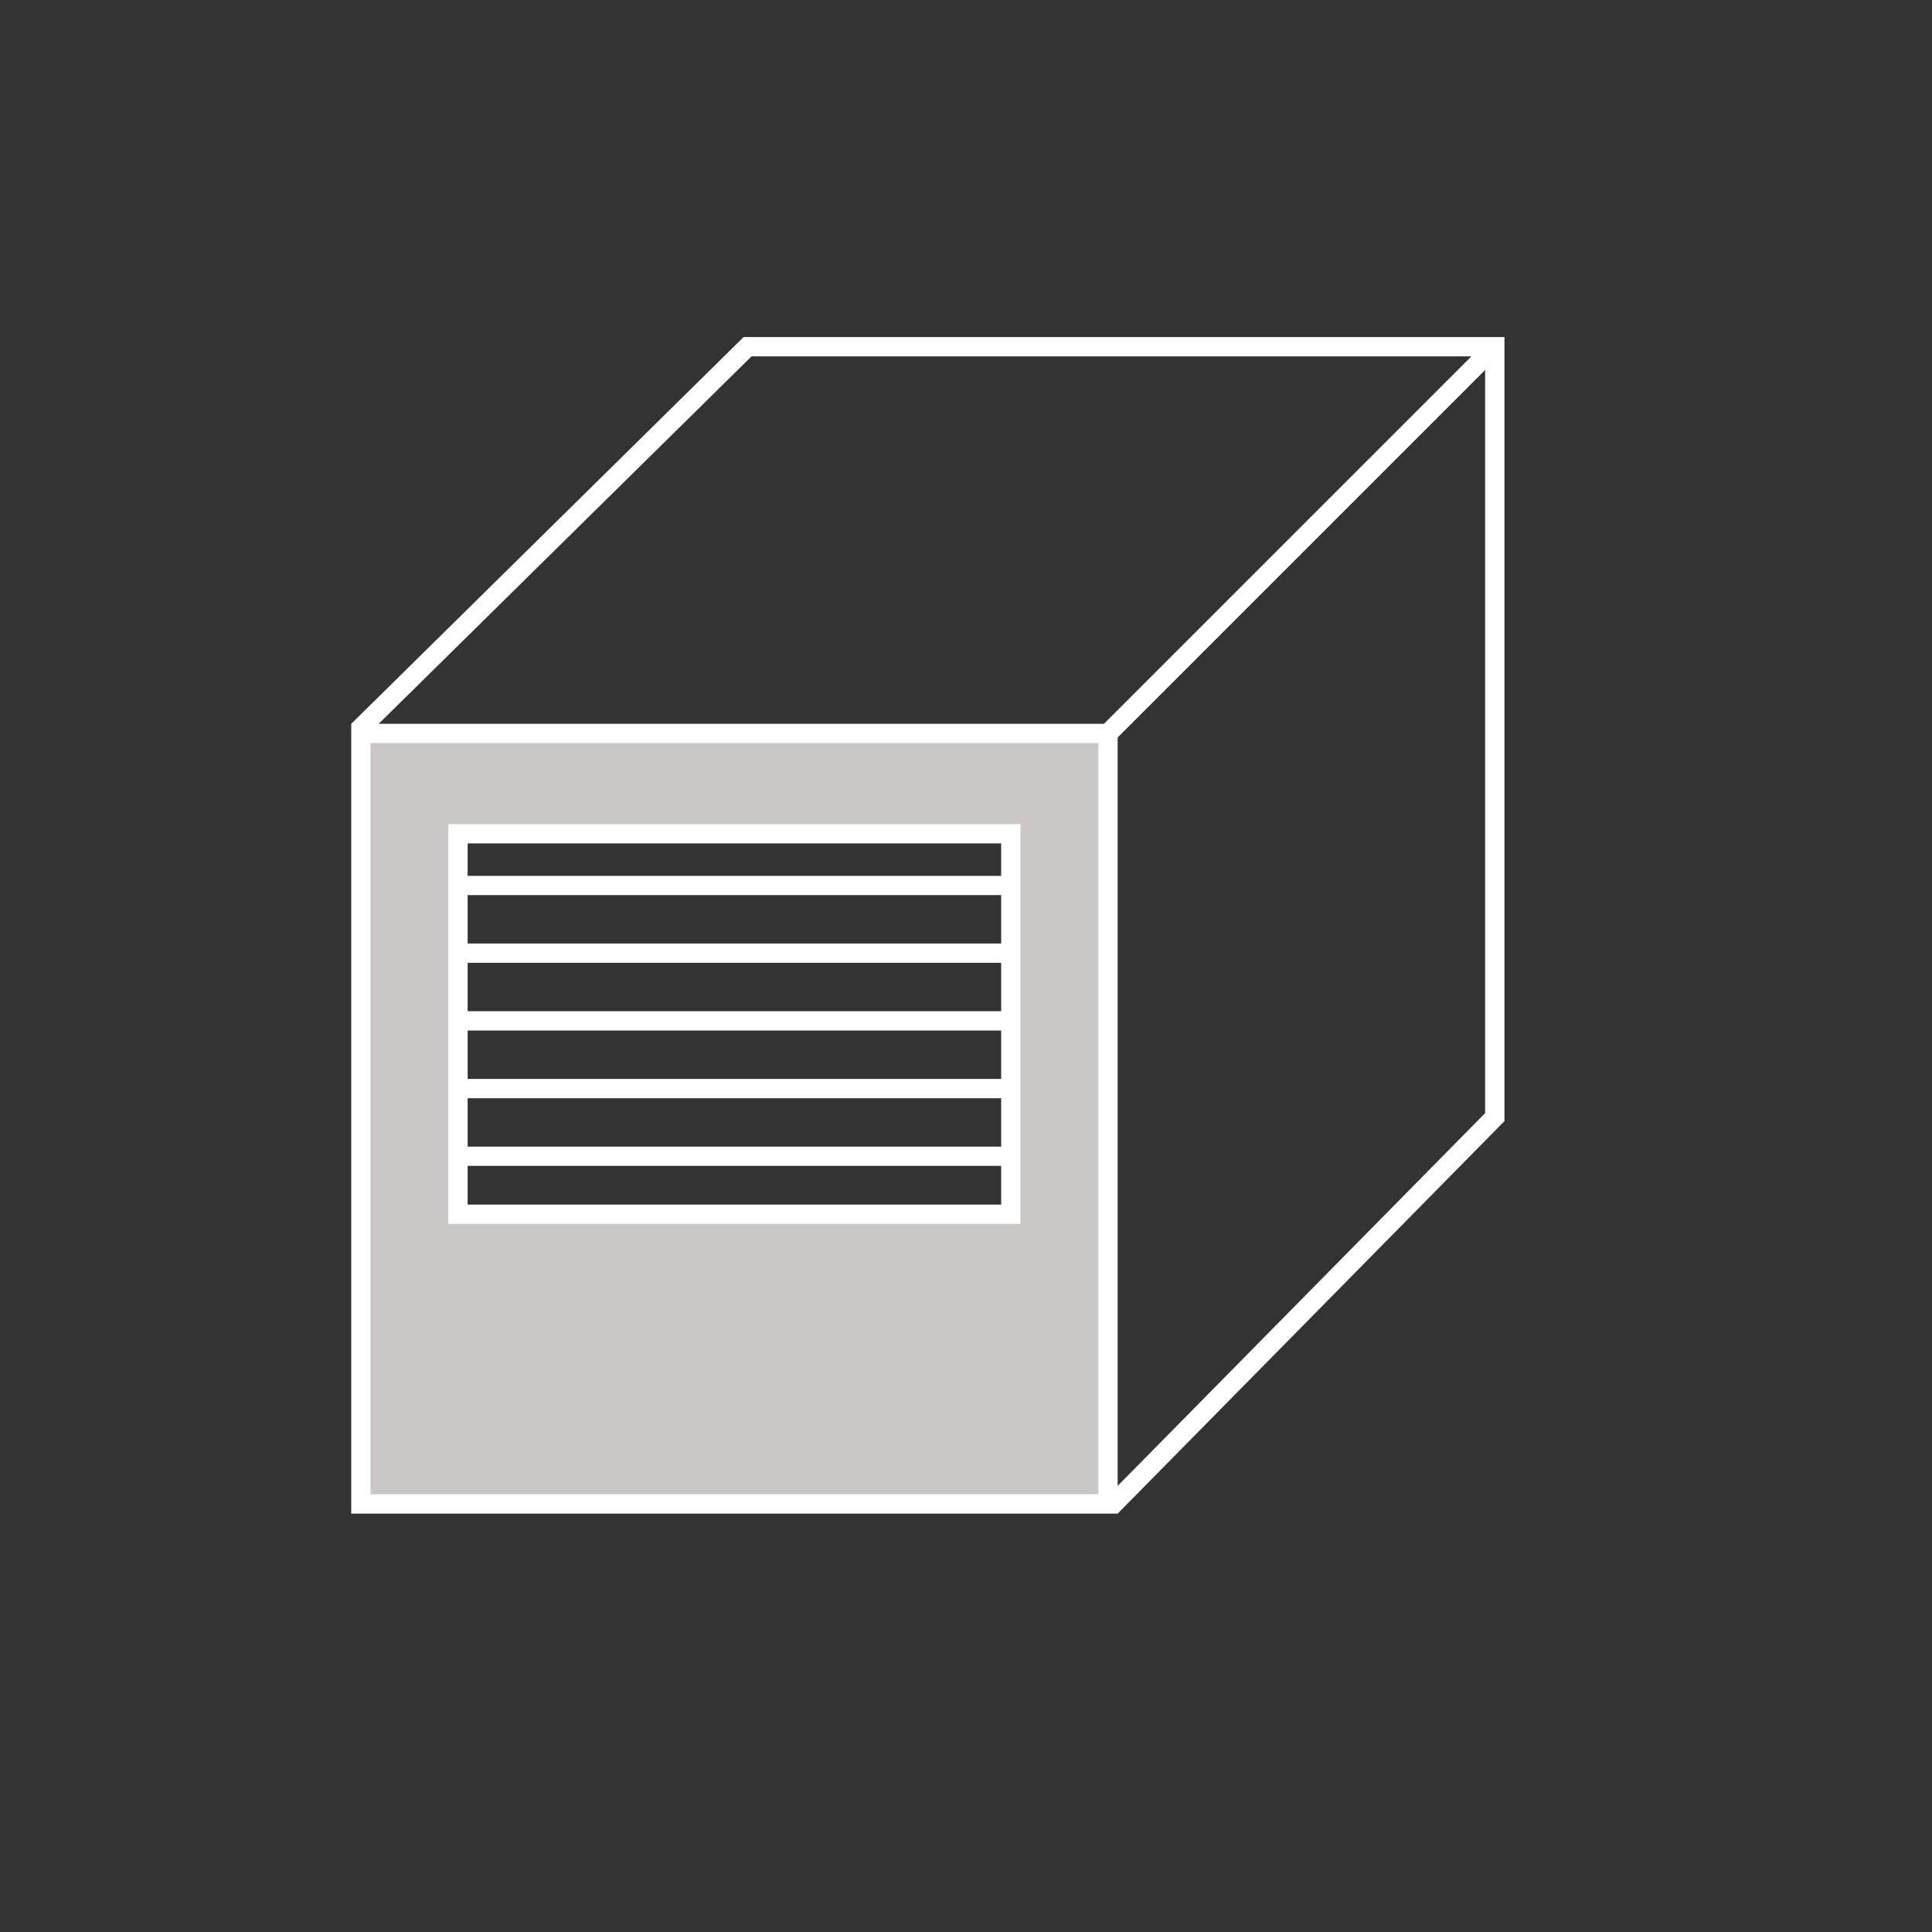
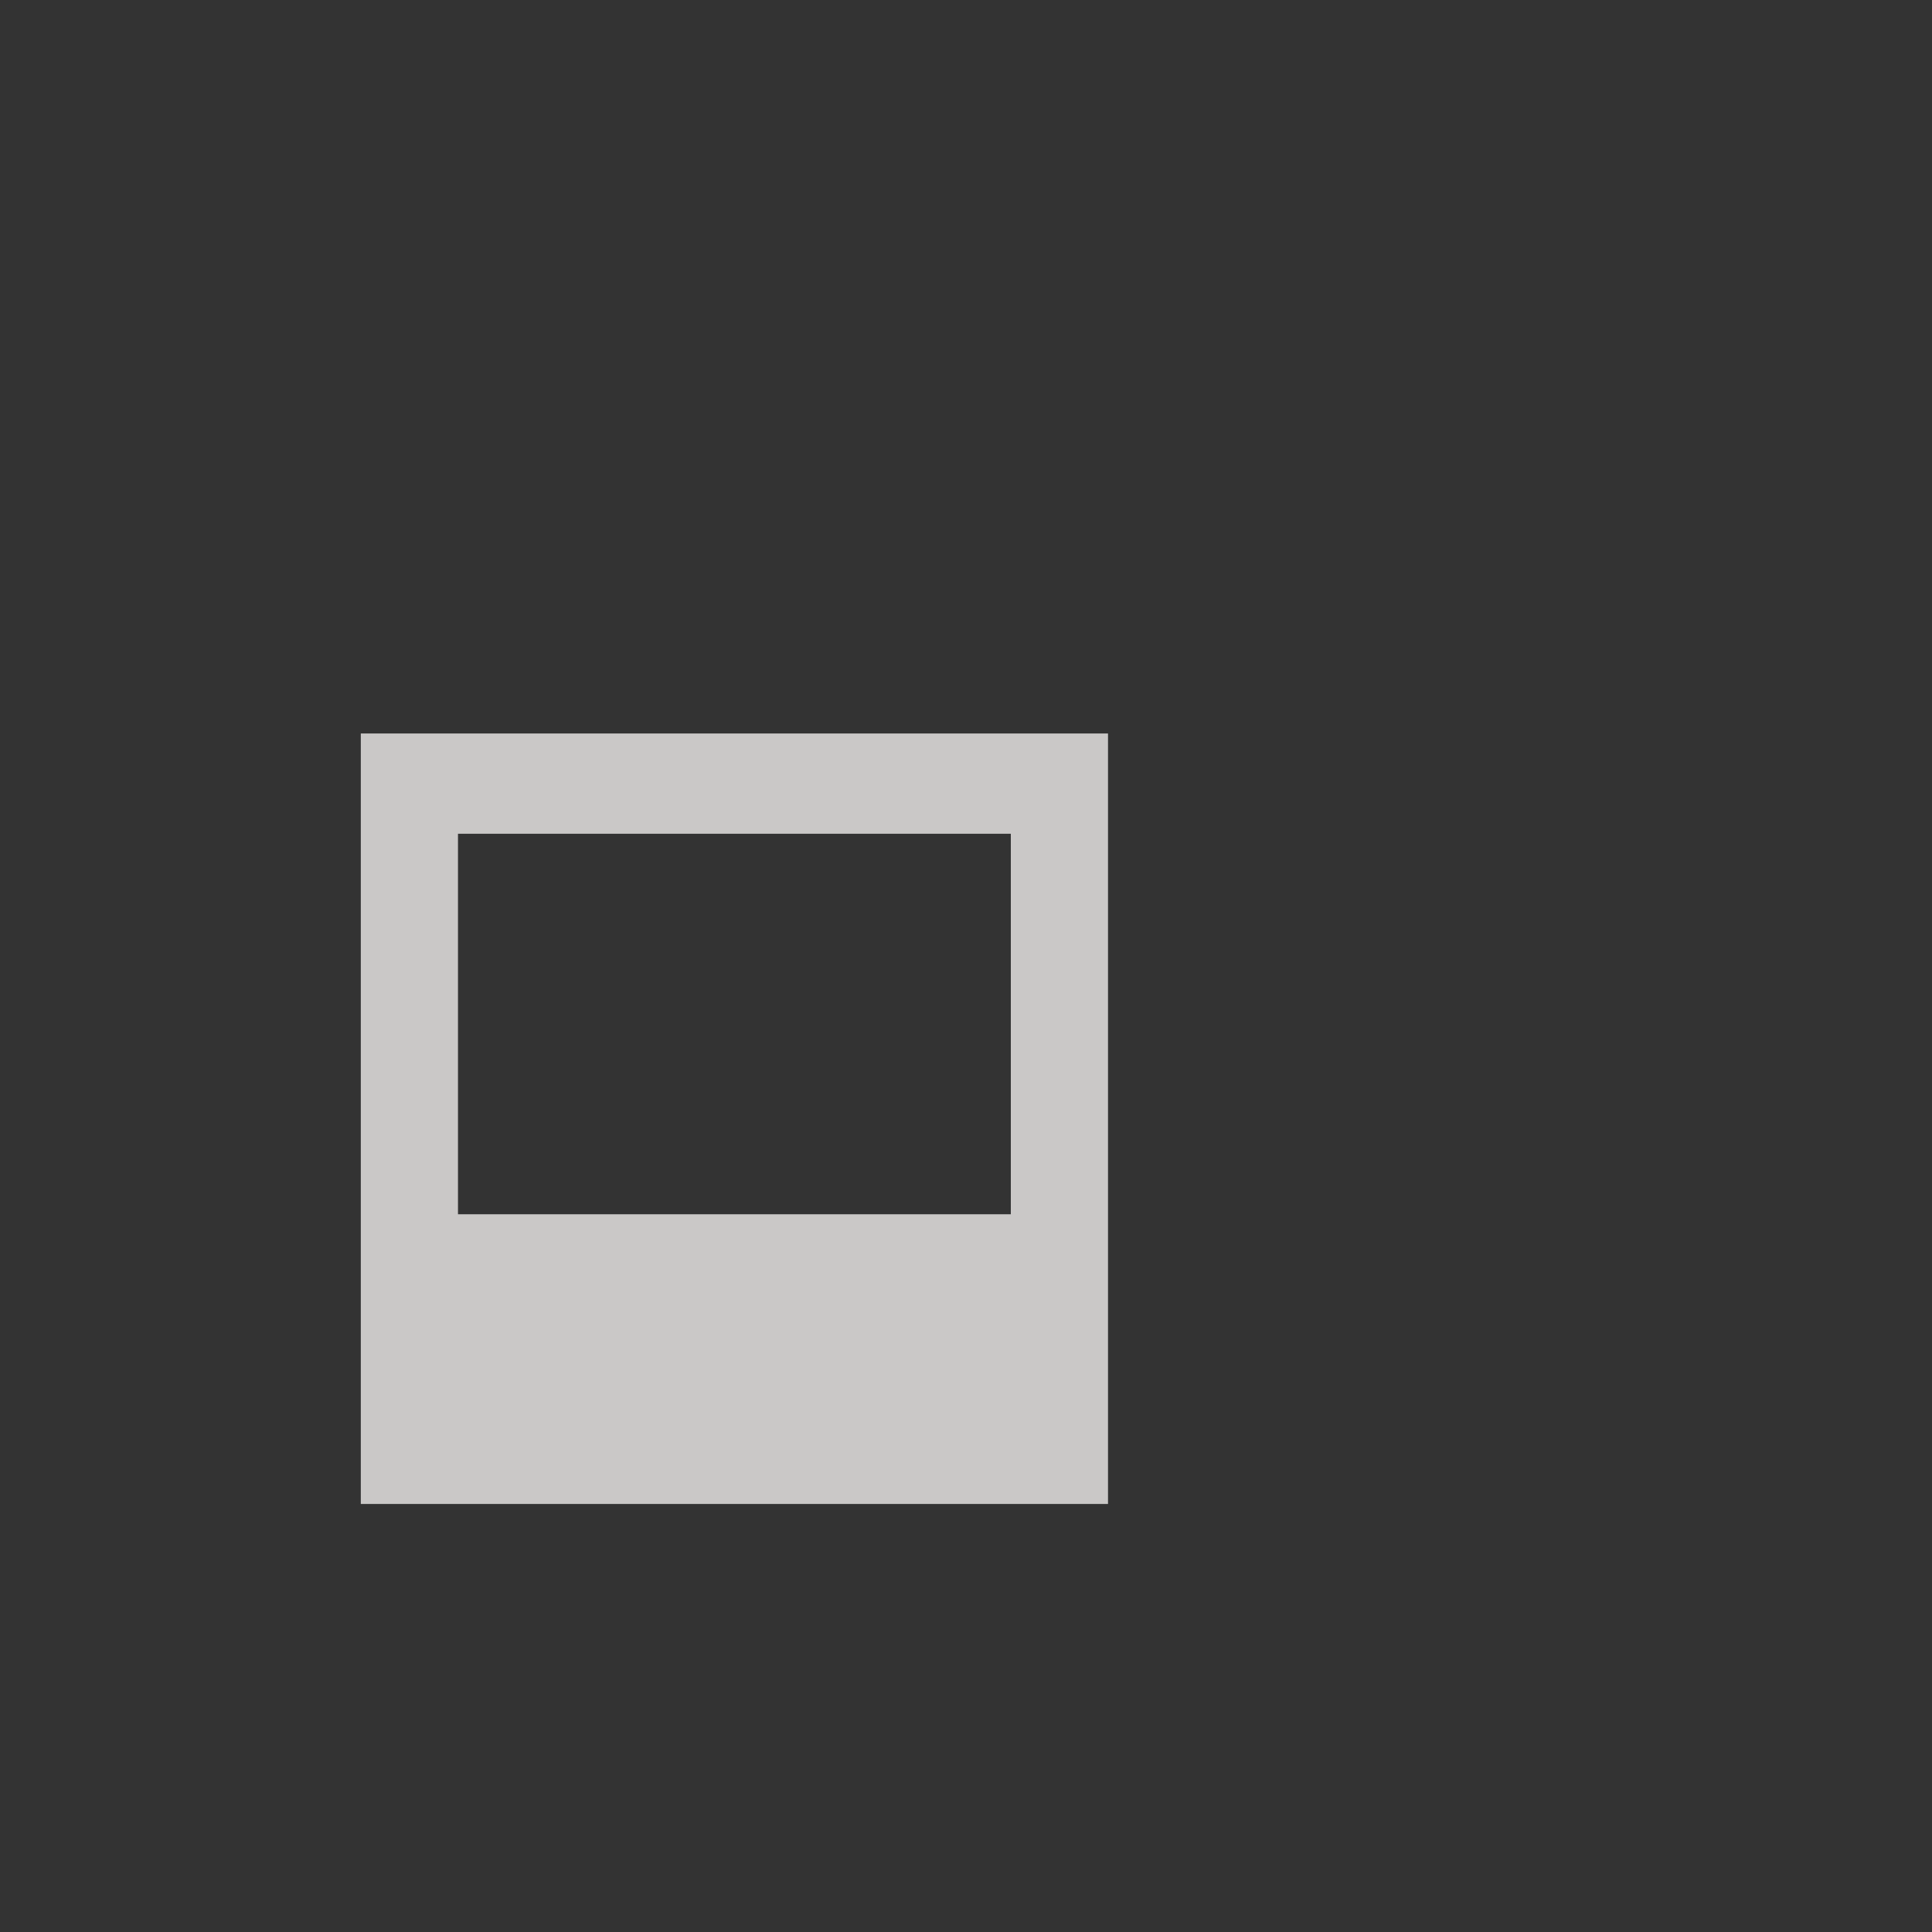
<svg xmlns="http://www.w3.org/2000/svg" id="uuid-02b140e0-1a64-4f82-811c-156f648294df" width="70" height="70" viewBox="0 0 200 200">
  <rect x="0" y="0" width="200" height="200" fill="#333333" stroke="none" />
  <path d="M37.35,75.93v79.76h77.35v-79.76H37.35ZM104.64,125.7h-57.23v-39.39h57.23v39.39Z" fill="#cac8c7" stroke-width="0" />
-   <path d="M105.64,85.31h-59.23v41.39h59.23v-41.39ZM103.64,87.31v3.36h-55.23v-3.36h55.23ZM48.41,111.69v-5.01h55.23v5.01h-55.23ZM103.64,113.69v5.01h-55.23v-5.01h55.23ZM48.41,104.68v-5.01h55.23v5.01h-55.23ZM48.41,97.67v-5.01h55.23v5.01h-55.23ZM48.41,124.7v-4.01h55.23v4.01h-55.23Z" fill="#fff" stroke-width="0" />
-   <path d="M155.74,34.89h-78.76l-40.62,40.04h0s0,0,0,0h0v81.76h79.34s0,0,0,0h0s40.04-40.63,40.04-40.63V34.89ZM77.79,36.89h74.53l-38.04,38.04H39.2l38.6-38.04ZM113.7,154.69H38.35v-77.76h75.35v77.76ZM115.7,153.83v-77.49l38.04-38.04v76.93l-38.04,38.59Z" fill="#fff" stroke-width="0" />
</svg>